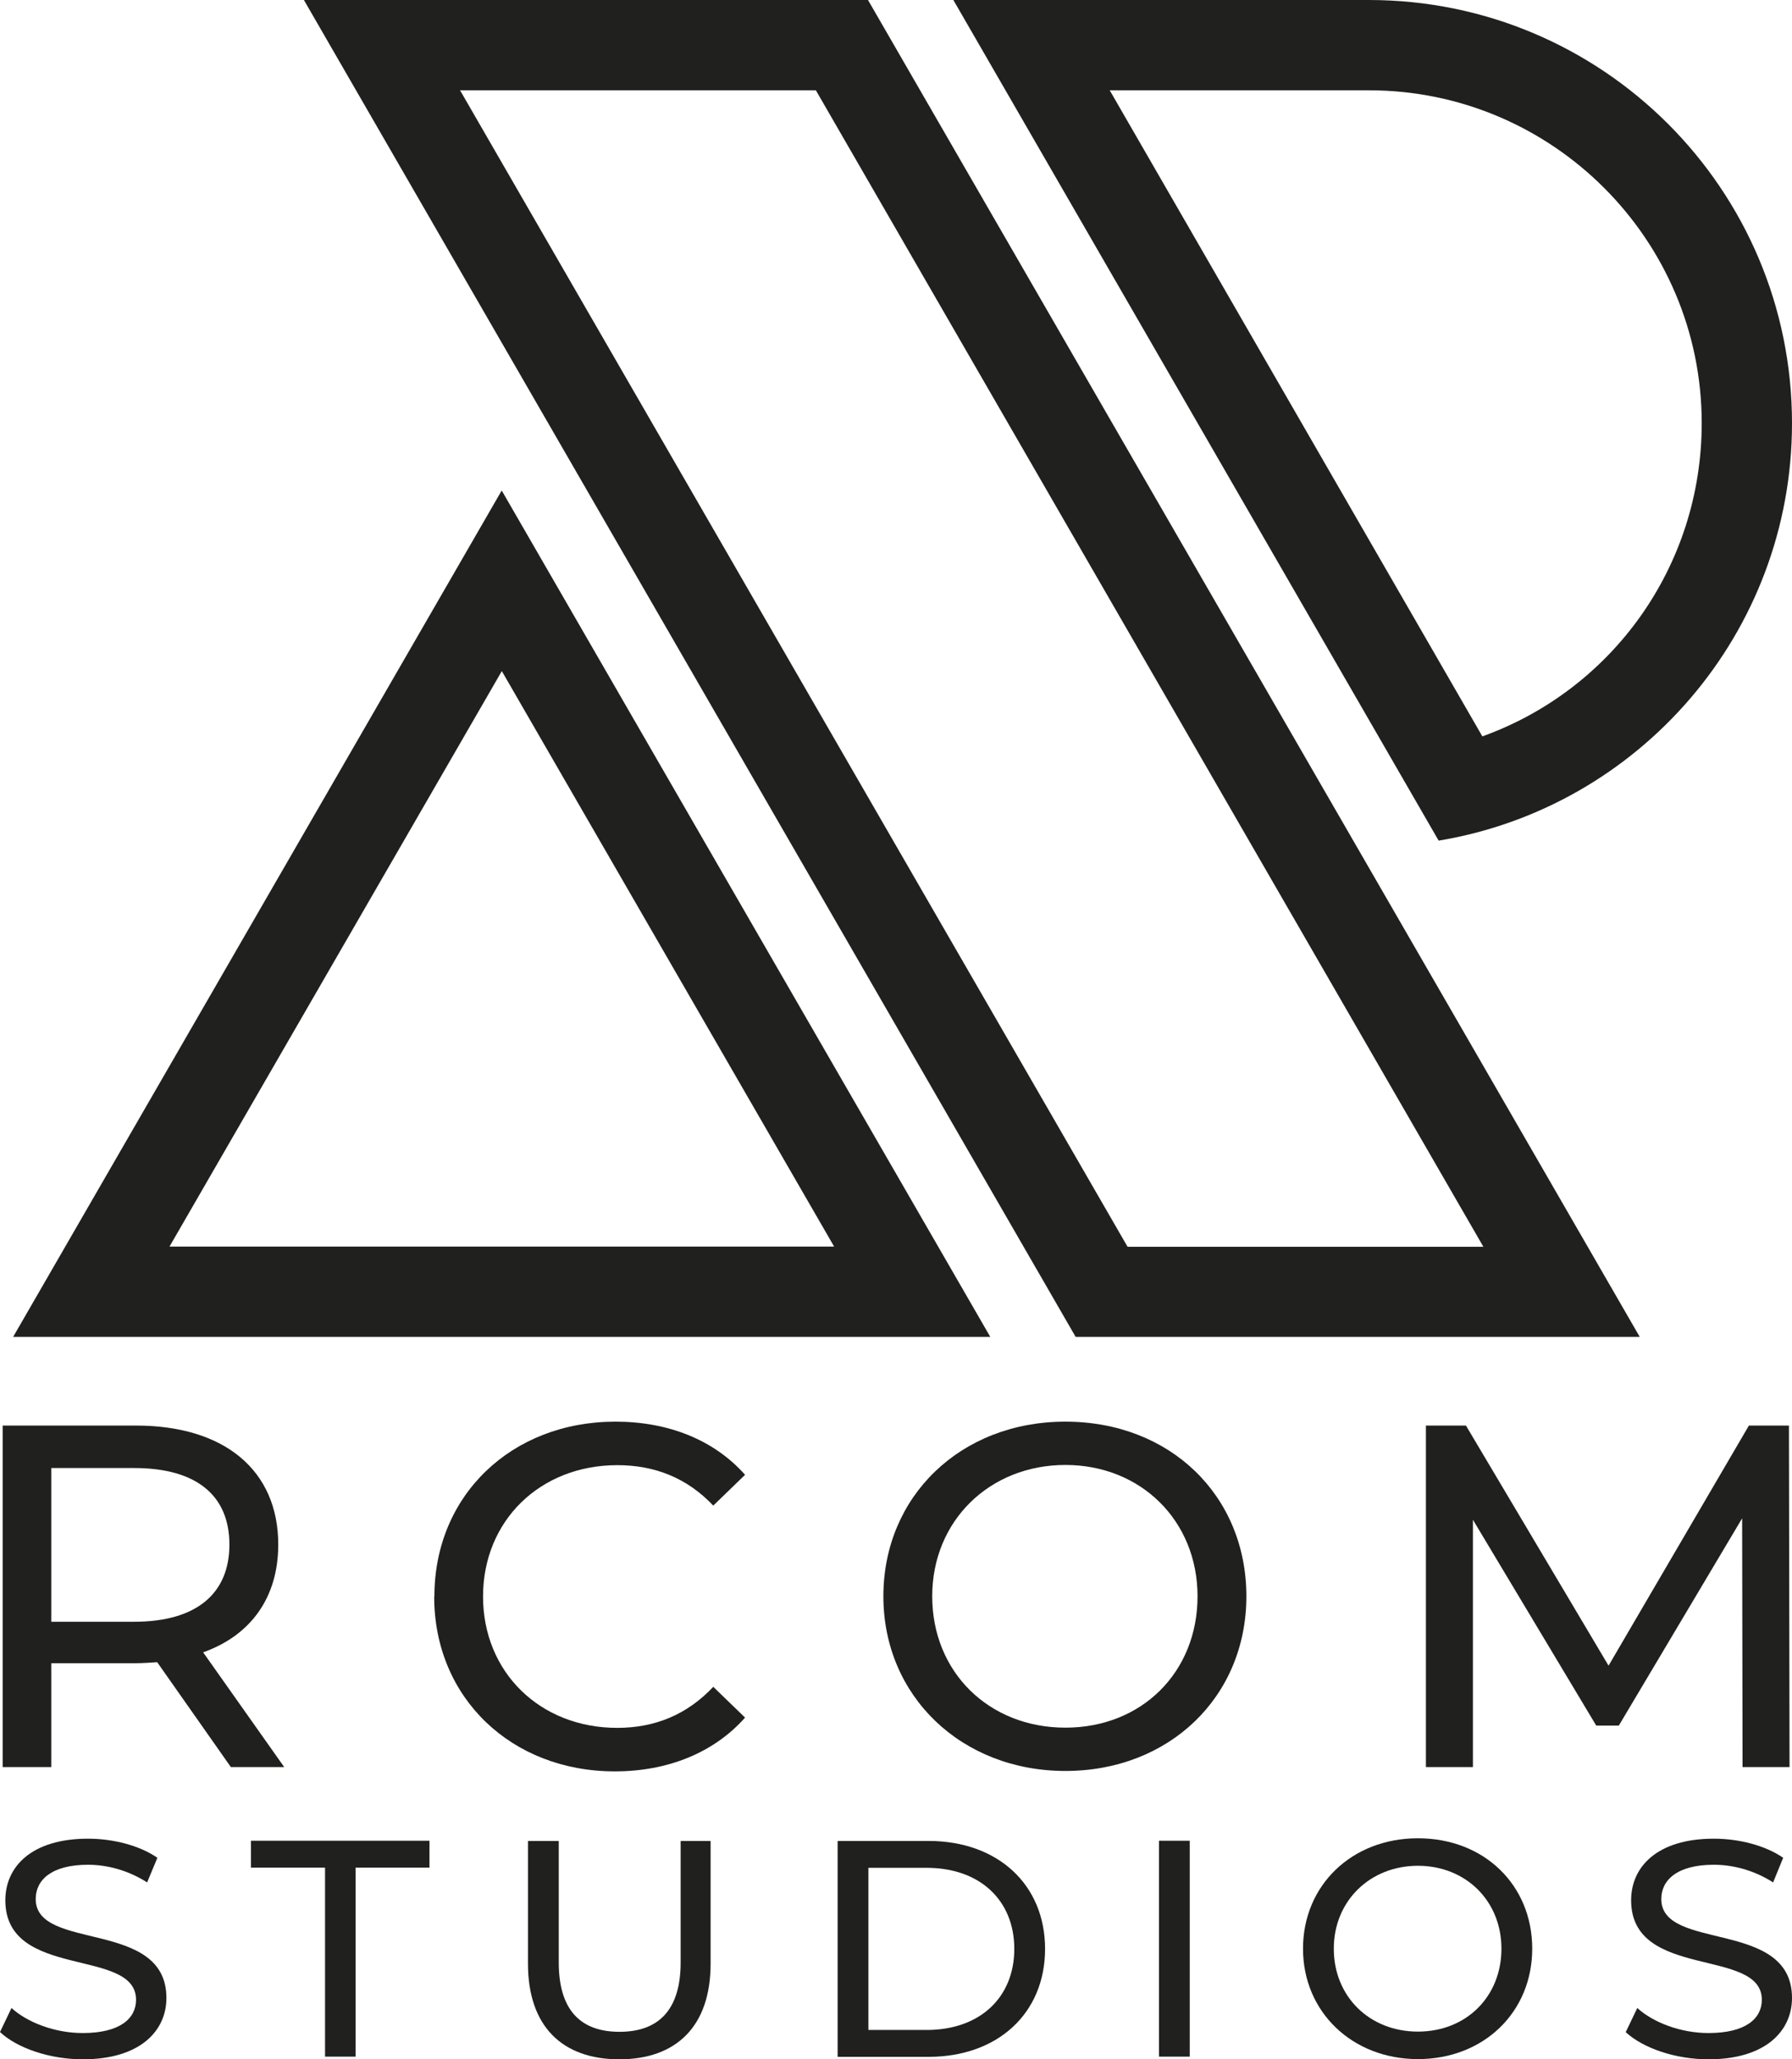
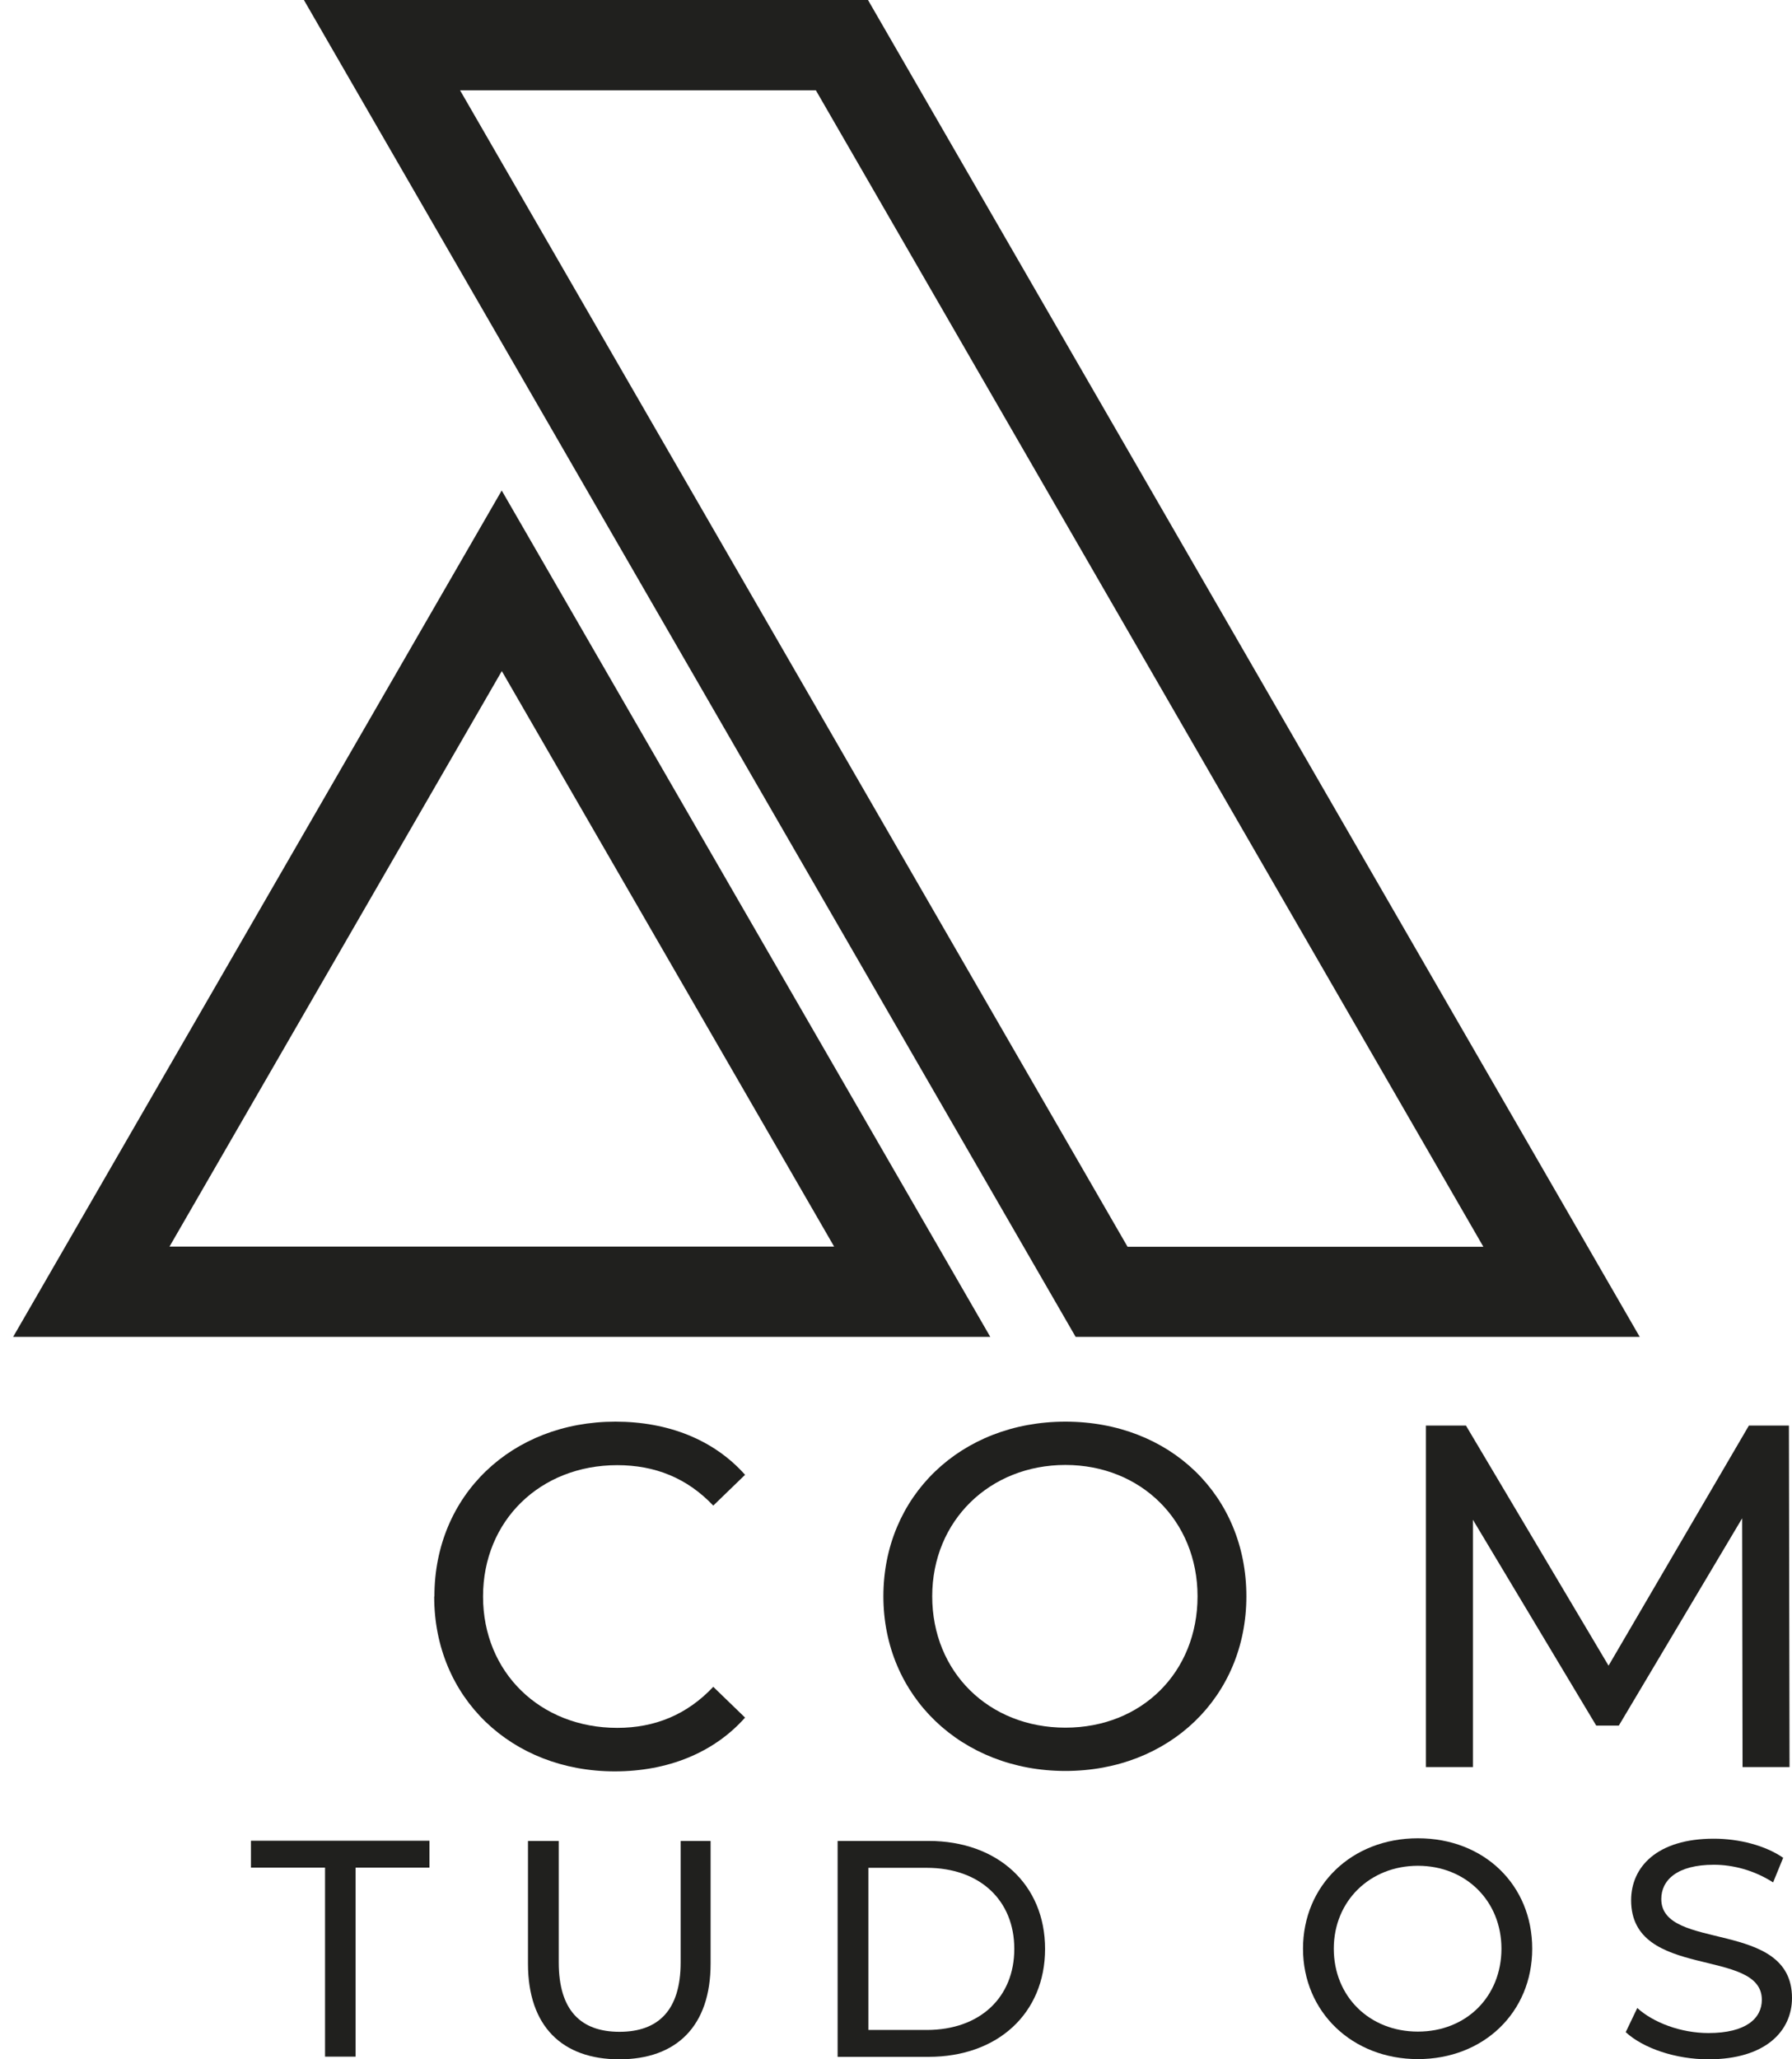
<svg xmlns="http://www.w3.org/2000/svg" id="Ebene_2" data-name="Ebene 2" viewBox="0 0 87.33 100.33">
  <defs>
    <style>      .cls-1 {        fill: none;      }      .cls-2 {        clip-path: url(#clippath-1);      }      .cls-3 {        clip-path: url(#clippath-3);      }      .cls-4 {        clip-path: url(#clippath-2);      }      .cls-5 {        fill: #20201e;      }      .cls-6 {        clip-path: url(#clippath);      }    </style>
    <clipPath id="clippath">
      <rect class="cls-1" y="0" width="87.33" height="100.33" />
    </clipPath>
    <clipPath id="clippath-1">
-       <rect class="cls-1" y="0" width="87.33" height="100.33" />
-     </clipPath>
+       </clipPath>
    <clipPath id="clippath-2">
      <rect class="cls-1" y="0" width="87.33" height="100.33" />
    </clipPath>
    <clipPath id="clippath-3">
      <rect class="cls-1" y="0" width="87.33" height="100.33" />
    </clipPath>
  </defs>
  <g id="Ebene_1-2" data-name="Ebene 1">
    <g>
      <path class="cls-5" d="M24.45,32.69l16.2,28.05H8.26l16.2-28.05ZM.64,65.14h47.62L24.45,23.9.64,65.14Z" />
      <path class="cls-5" d="M22.42,4.4h17.34l32.53,56.35h-17.34L22.42,4.4ZM14.81,0l37.61,65.14h27.49L42.3,0H14.81Z" />
      <g class="cls-6">
-         <path class="cls-5" d="M66.71,0h-20.25l23.65,40.96c9.77-1.62,17.22-10.11,17.22-20.34C87.33,9.23,78.1,0,66.71,0M66.71,4.4c8.95,0,16.22,7.28,16.22,16.22,0,6.96-4.35,12.98-10.69,15.26L54.08,4.4h12.64Z" />
-         <path class="cls-5" d="M11.18,75.26c0-2.38-1.59-3.73-4.64-3.73H2.5v7.49h4.04c3.04,0,4.64-1.38,4.64-3.76M11.25,86.1l-3.59-5.11c-.33.02-.69.05-1.05.05H2.5v5.06H.13v-16.64h6.49c4.33,0,6.94,2.19,6.94,5.8,0,2.57-1.33,4.42-3.66,5.25l3.95,5.59h-2.59Z" />
        <path class="cls-5" d="M21.17,77.78c0-4.92,3.76-8.51,8.82-8.51,2.57,0,4.8.88,6.32,2.59l-1.55,1.5c-1.28-1.35-2.85-1.97-4.68-1.97-3.76,0-6.54,2.71-6.54,6.4s2.78,6.4,6.54,6.4c1.83,0,3.4-.64,4.68-2l1.55,1.5c-1.52,1.71-3.76,2.62-6.35,2.62-5.04,0-8.8-3.59-8.8-8.51" />
        <path class="cls-5" d="M58.36,77.78c0-3.68-2.76-6.4-6.44-6.4s-6.49,2.71-6.49,6.4,2.76,6.4,6.49,6.4,6.44-2.71,6.44-6.4M43.05,77.78c0-4.87,3.76-8.51,8.87-8.51s8.82,3.61,8.82,8.51-3.76,8.51-8.82,8.51-8.87-3.64-8.87-8.51" />
      </g>
      <polygon class="cls-5" points="85.23 69.46 78.39 81.16 71.44 69.46 69.49 69.46 69.49 86.1 71.78 86.1 71.78 74.05 77.79 84.08 78.89 84.08 84.9 73.98 84.92 86.1 87.21 86.1 87.18 69.46 85.23 69.46" />
      <g class="cls-2">
        <path class="cls-5" d="M0,99.01l.56-1.17c.78.71,2.12,1.22,3.47,1.22,1.82,0,2.6-.71,2.6-1.62,0-2.57-6.37-.95-6.37-4.85,0-1.62,1.26-3,4.03-3,1.23,0,2.51.33,3.38.93l-.5,1.2c-.92-.59-1.95-.86-2.88-.86-1.79,0-2.55.75-2.55,1.67,0,2.57,6.37.96,6.37,4.82,0,1.61-1.29,2.99-4.07,2.99-1.61,0-3.19-.54-4.03-1.32" />
      </g>
      <polygon class="cls-5" points="12.23 89.69 12.23 91 15.84 91 15.84 100.21 17.33 100.21 17.33 91 20.93 91 20.93 89.69 12.23 89.69" />
      <g class="cls-4">
        <path class="cls-5" d="M25.73,95.68v-5.98h1.5v5.92c0,2.33,1.07,3.38,2.96,3.38s2.98-1.05,2.98-3.38v-5.92h1.46v5.98c0,3.05-1.67,4.66-4.45,4.66s-4.45-1.61-4.45-4.66" />
        <path class="cls-5" d="M45.16,98.91c2.6,0,4.27-1.59,4.27-3.95s-1.67-3.95-4.27-3.95h-2.84v7.9h2.84ZM40.82,89.7h4.43c3.38,0,5.68,2.13,5.68,5.26s-2.3,5.26-5.68,5.26h-4.43v-10.52Z" />
      </g>
-       <rect class="cls-5" x="56.48" y="89.69" width="1.5" height="10.52" />
      <g class="cls-3">
        <path class="cls-5" d="M73.17,94.95c0-2.33-1.74-4.04-4.07-4.04s-4.1,1.71-4.1,4.04,1.74,4.04,4.1,4.04,4.07-1.71,4.07-4.04M63.5,94.95c0-3.08,2.37-5.38,5.6-5.38s5.57,2.28,5.57,5.38-2.37,5.38-5.57,5.38-5.6-2.3-5.6-5.38" />
        <path class="cls-5" d="M79.23,99.01l.56-1.17c.78.71,2.12,1.22,3.47,1.22,1.82,0,2.6-.71,2.6-1.62,0-2.57-6.37-.95-6.37-4.85,0-1.62,1.26-3,4.03-3,1.23,0,2.51.33,3.38.93l-.49,1.2c-.92-.59-1.95-.86-2.89-.86-1.79,0-2.56.75-2.56,1.67,0,2.57,6.37.96,6.37,4.82,0,1.61-1.29,2.99-4.07,2.99-1.61,0-3.18-.54-4.03-1.32" />
      </g>
    </g>
  </g>
</svg>